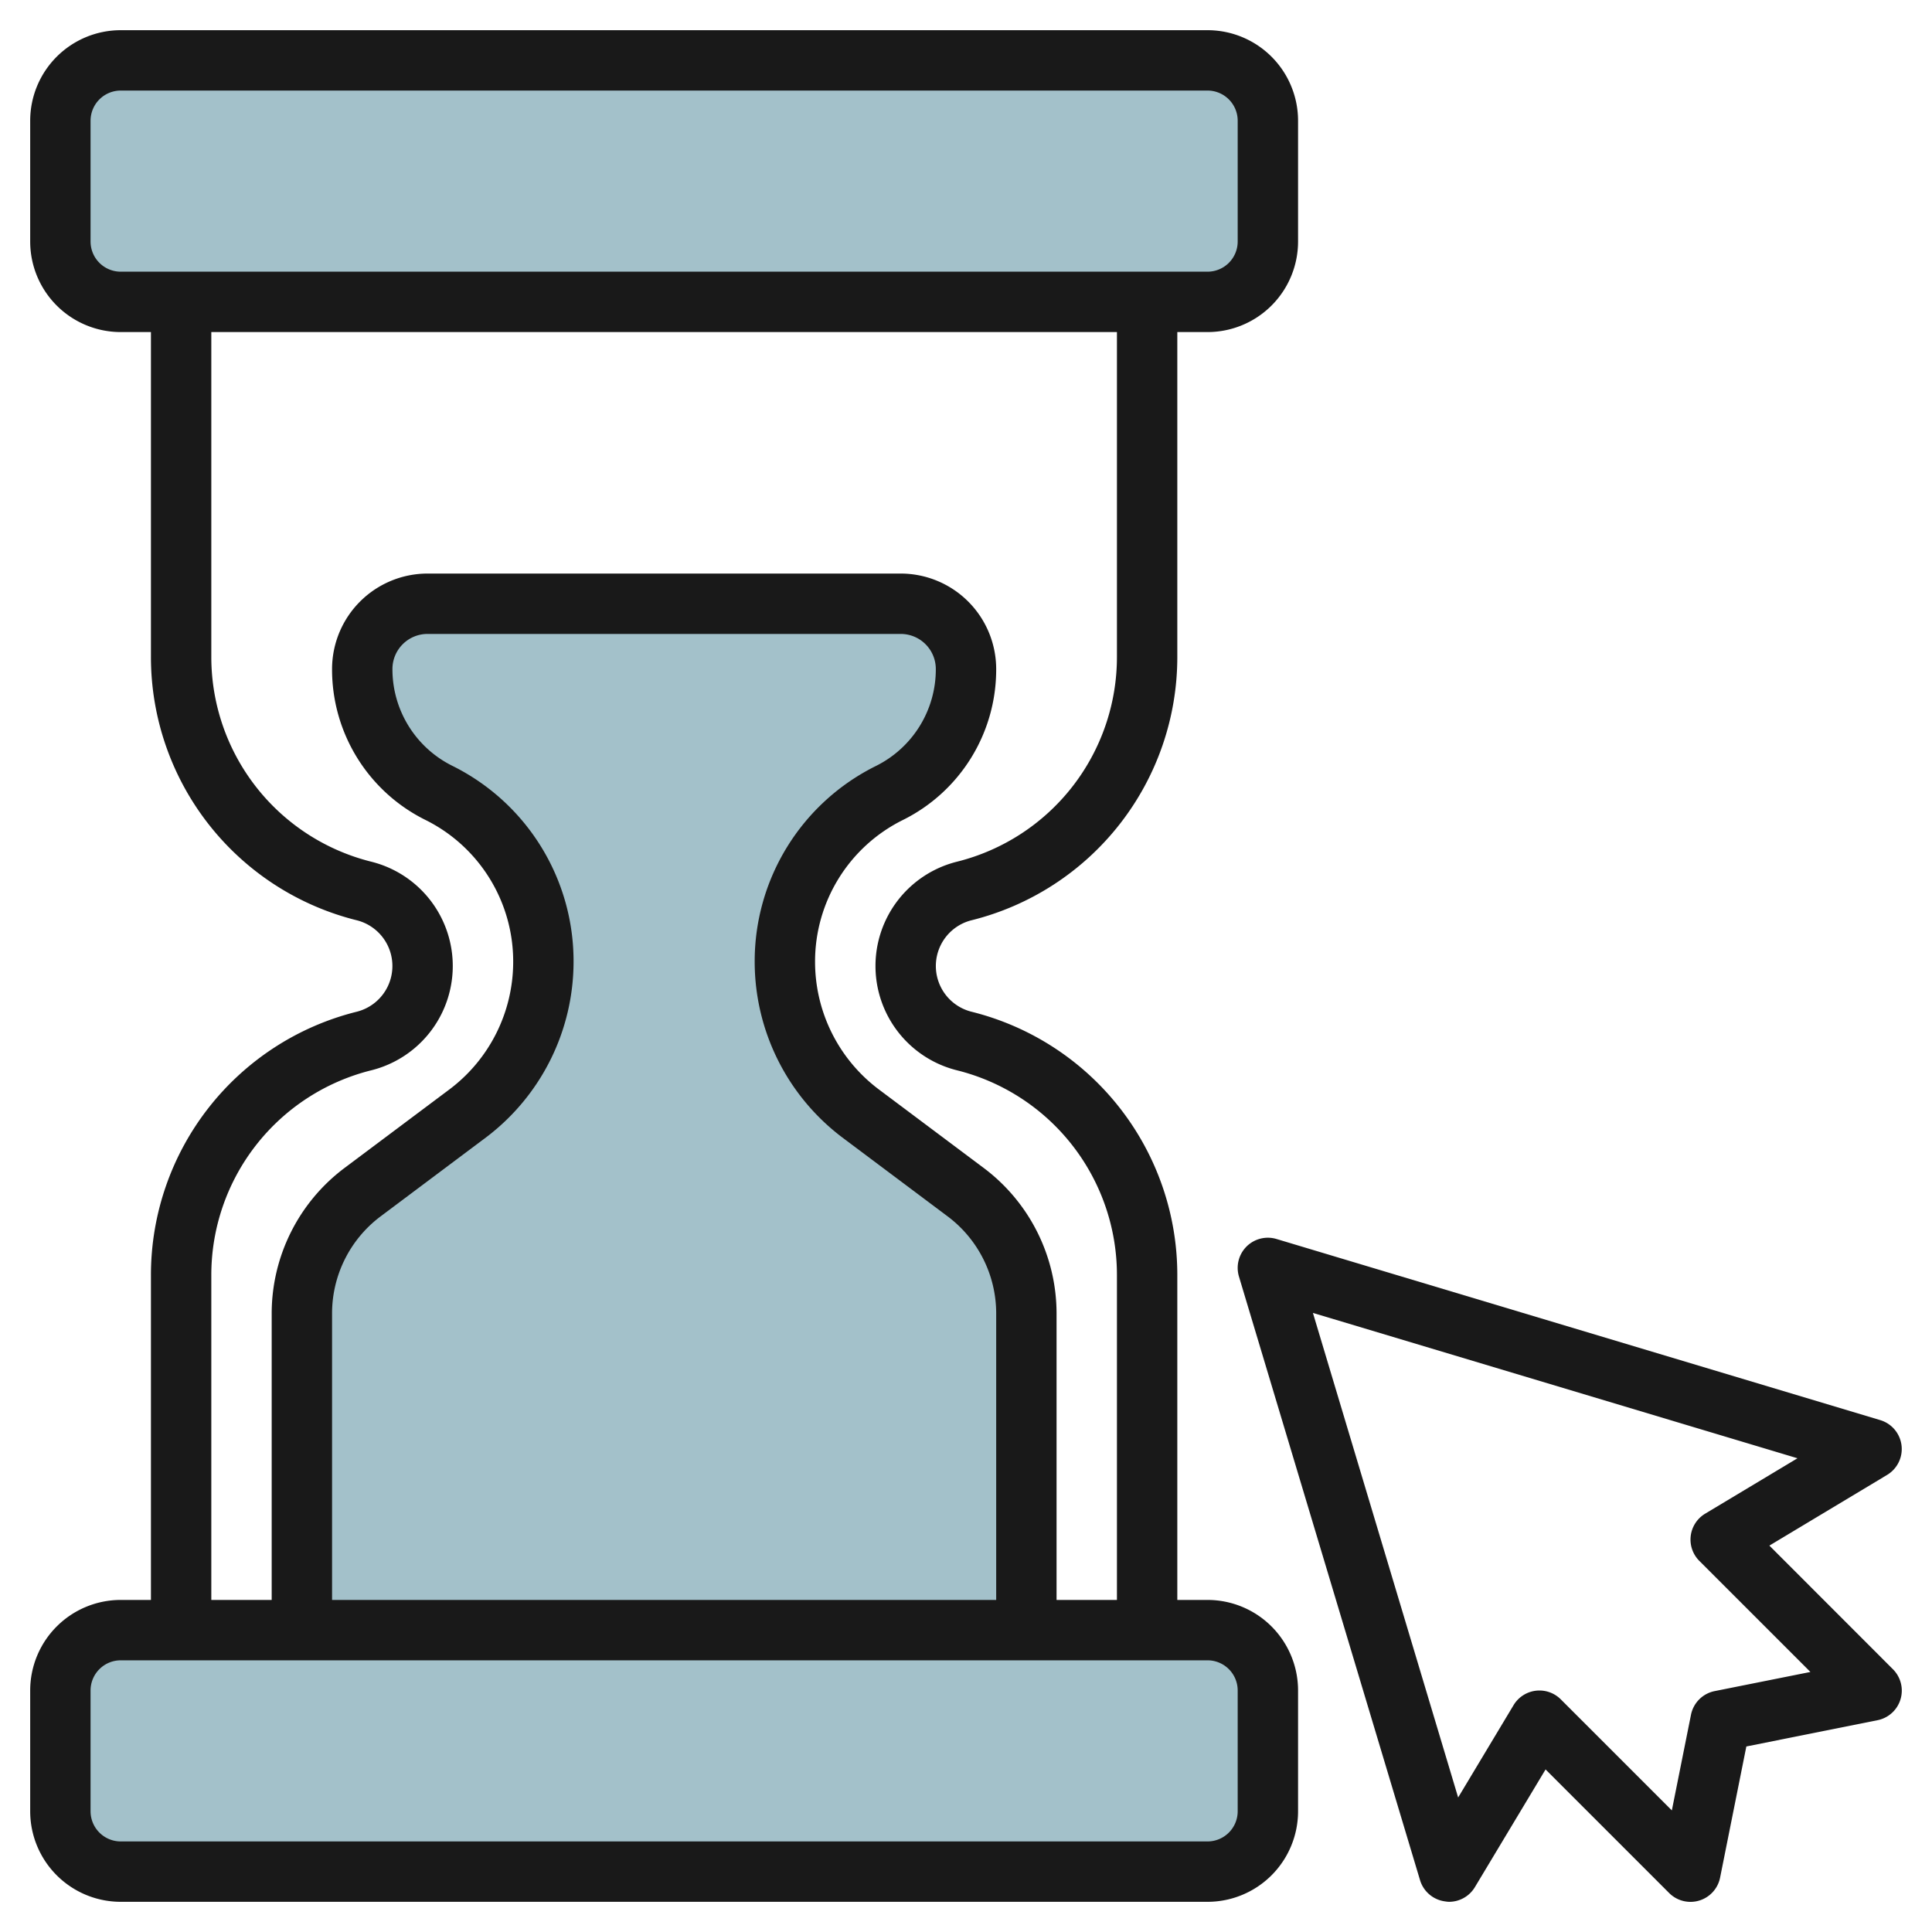
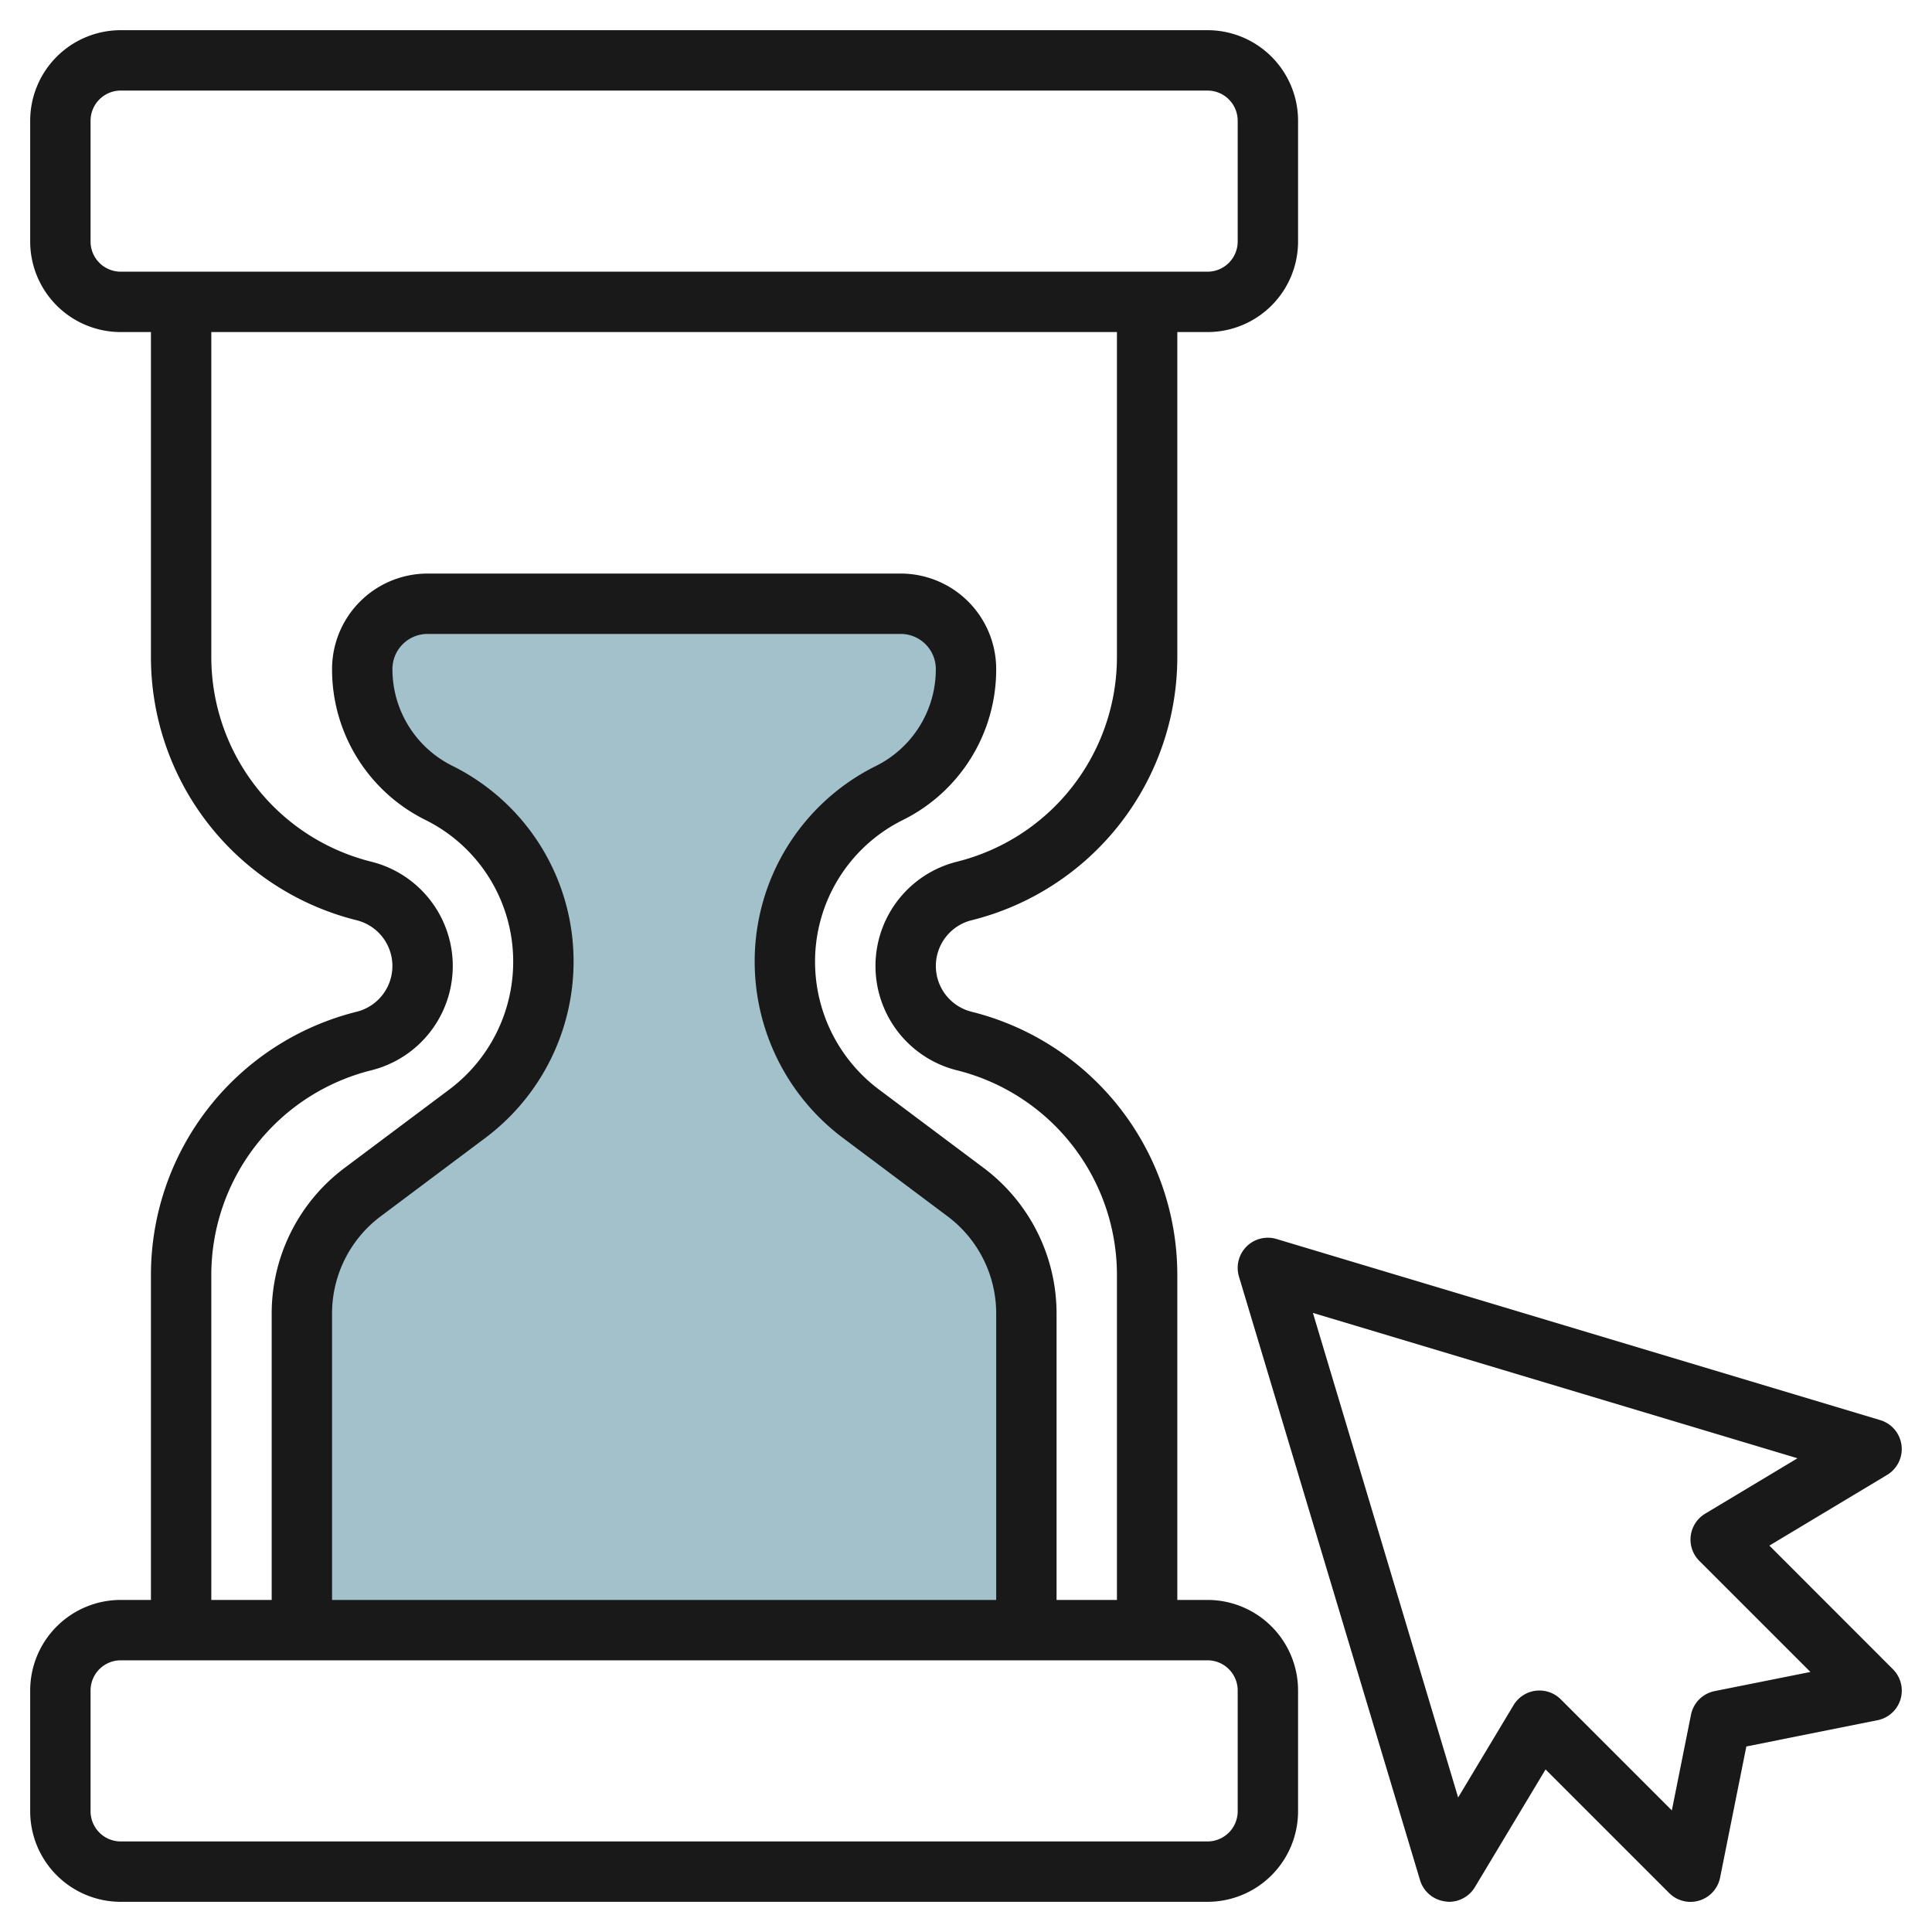
<svg xmlns="http://www.w3.org/2000/svg" height="512" viewBox="0 0 64 64" width="512">
  <g id="Layer_4" data-name="Layer 4">
    <g fill="#a3c1ca">
-       <rect height="8" rx="2" width="40" x="2" y="2" />
-       <rect height="8" rx="2" width="40" x="2" y="54" />
      <path d="m10 54v-10.5a5 5 0 0 1 2-4l3.5-2.622a6.261 6.261 0 0 0 2.5-5.008 6.26 6.26 0 0 0 -3.461-5.6 4.6 4.6 0 0 1 -2.539-4.109 2.162 2.162 0 0 1 2.161-2.161h15.678a2.162 2.162 0 0 1 2.161 2.161 4.6 4.6 0 0 1 -2.539 4.109 6.26 6.26 0 0 0 -3.461 5.6 6.261 6.261 0 0 0 2.5 5.008l3.5 2.622a5 5 0 0 1 2 4v10.5" />
    </g>
    <path d="m4 63h36a3 3 0 0 0 3-3v-4a3 3 0 0 0 -3-3h-1v-10.754a8.987 8.987 0 0 0 -6.817-8.731 1.562 1.562 0 0 1 0-3.03 8.987 8.987 0 0 0 6.817-8.731v-10.754h1a3 3 0 0 0 3-3v-4a3 3 0 0 0 -3-3h-36a3 3 0 0 0 -3 3v4a3 3 0 0 0 3 3h1v10.754a8.987 8.987 0 0 0 6.817 8.731 1.562 1.562 0 0 1 0 3.03 8.987 8.987 0 0 0 -6.817 8.731v10.754h-1a3 3 0 0 0 -3 3v4a3 3 0 0 0 3 3zm-1-55v-4a1 1 0 0 1 1-1h36a1 1 0 0 1 1 1v4a1 1 0 0 1 -1 1h-36a1 1 0 0 1 -1-1zm4 34.246a6.99 6.99 0 0 1 5.3-6.791 3.561 3.561 0 0 0 0-6.91 6.99 6.99 0 0 1 -5.3-6.791v-10.754h30v10.754a6.99 6.99 0 0 1 -5.3 6.791 3.561 3.561 0 0 0 0 6.91 6.99 6.99 0 0 1 5.3 6.791v10.754h-2v-9.5a6.03 6.03 0 0 0 -2.4-4.8l-3.5-2.621a5.289 5.289 0 0 1 -2.1-4.209 5.232 5.232 0 0 1 2.908-4.706 5.562 5.562 0 0 0 3.092-5 3.165 3.165 0 0 0 -3.161-3.164h-15.678a3.165 3.165 0 0 0 -3.161 3.161 5.562 5.562 0 0 0 3.092 5 5.232 5.232 0 0 1 2.908 4.709 5.289 5.289 0 0 1 -2.1 4.209l-3.5 2.621a6.03 6.03 0 0 0 -2.4 4.8v9.5h-2zm26 10.754h-22v-9.5a4.02 4.02 0 0 1 1.6-3.2l3.5-2.622a7.3 7.3 0 0 0 2.9-5.808 7.222 7.222 0 0 0 -4.014-6.5 3.573 3.573 0 0 1 -1.986-3.209 1.163 1.163 0 0 1 1.161-1.161h15.678a1.163 1.163 0 0 1 1.161 1.161 3.573 3.573 0 0 1 -1.986 3.214 7.222 7.222 0 0 0 -4.014 6.495 7.3 7.3 0 0 0 2.9 5.808l3.5 2.622a4.02 4.02 0 0 1 1.6 3.2zm-30 3a1 1 0 0 1 1-1h36a1 1 0 0 1 1 1v4a1 1 0 0 1 -1 1h-36a1 1 0 0 1 -1-1z" fill="#191919" />
    <path d="m41.293 41.293a1 1 0 0 0 -.251.994l6 20a1 1 0 0 0 .834.7.861.861 0 0 0 .124.013 1 1 0 0 0 .857-.485l2.342-3.9 4.094 4.094a1 1 0 0 0 1.687-.509l.87-4.346 4.346-.87a1 1 0 0 0 .511-1.687l-4.094-4.097 3.9-2.342a1 1 0 0 0 -.228-1.815l-20-6a1 1 0 0 0 -.992.25zm18.251 7.014-3.059 1.836a1 1 0 0 0 -.192 1.564l3.679 3.679-3.172.634a1 1 0 0 0 -.784.784l-.634 3.168-3.679-3.679a1 1 0 0 0 -1.564.192l-1.836 3.059-4.811-16.052z" fill="#191919" />
  </g>
</svg>